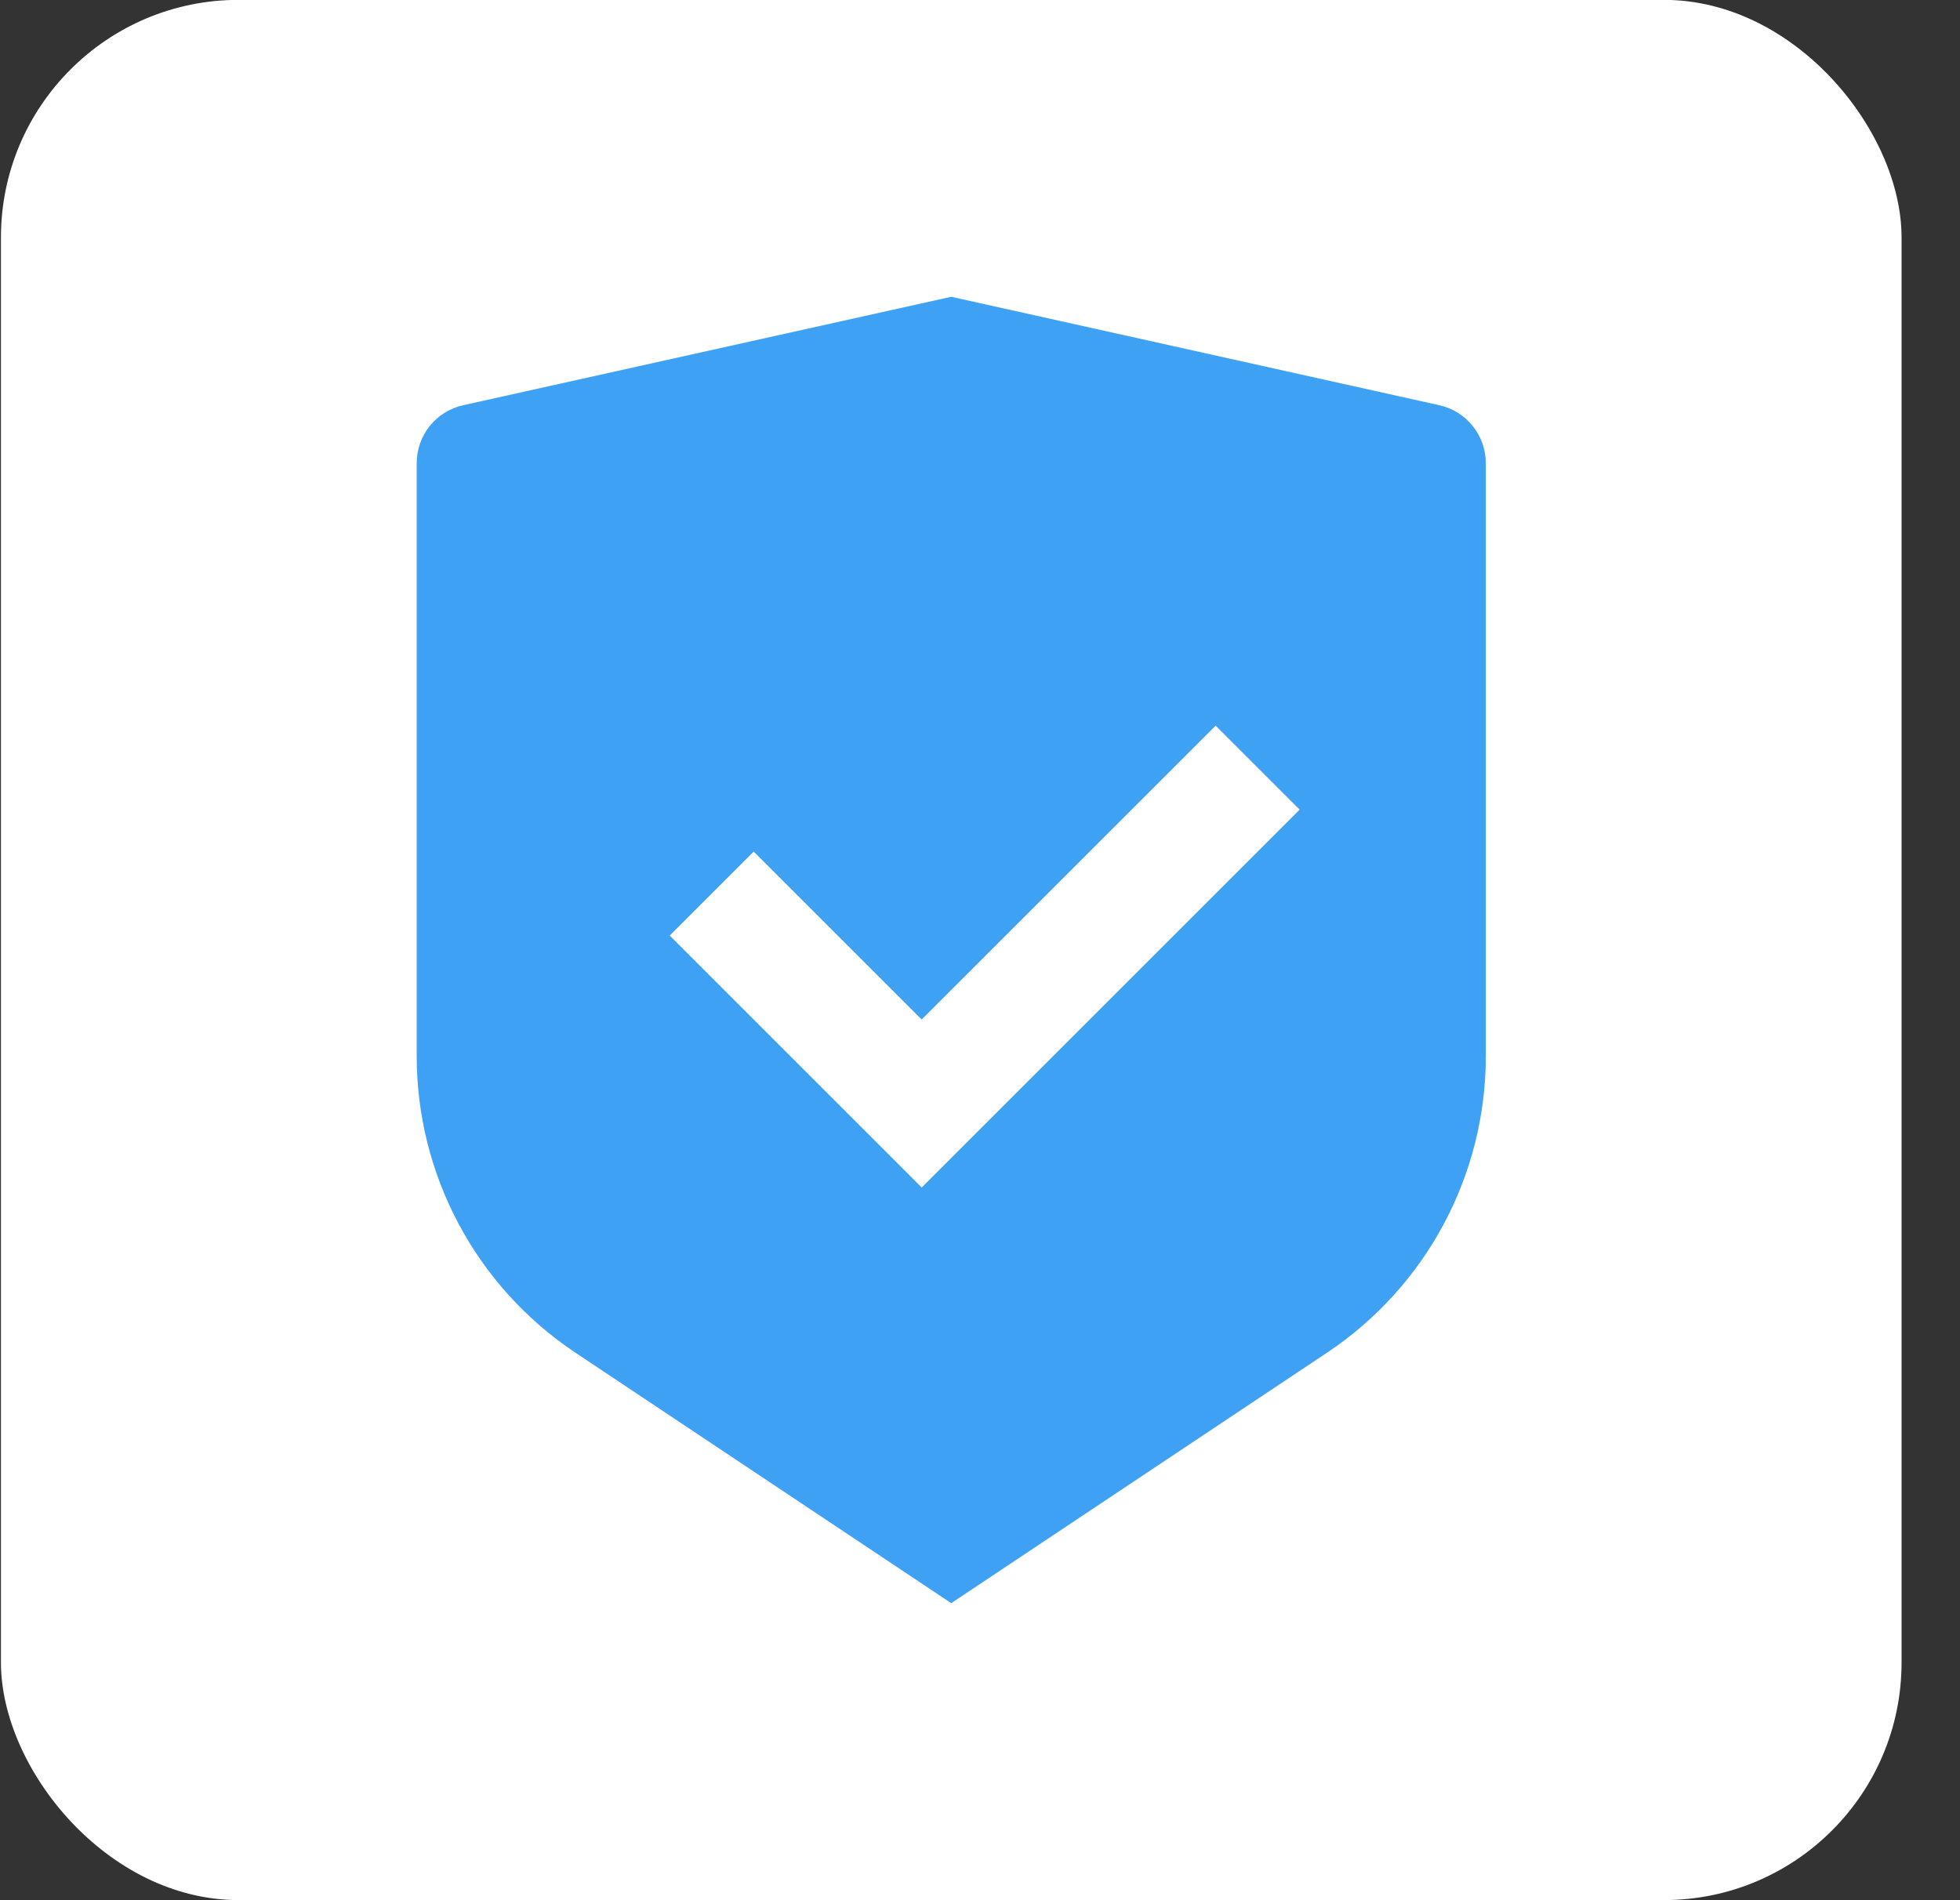
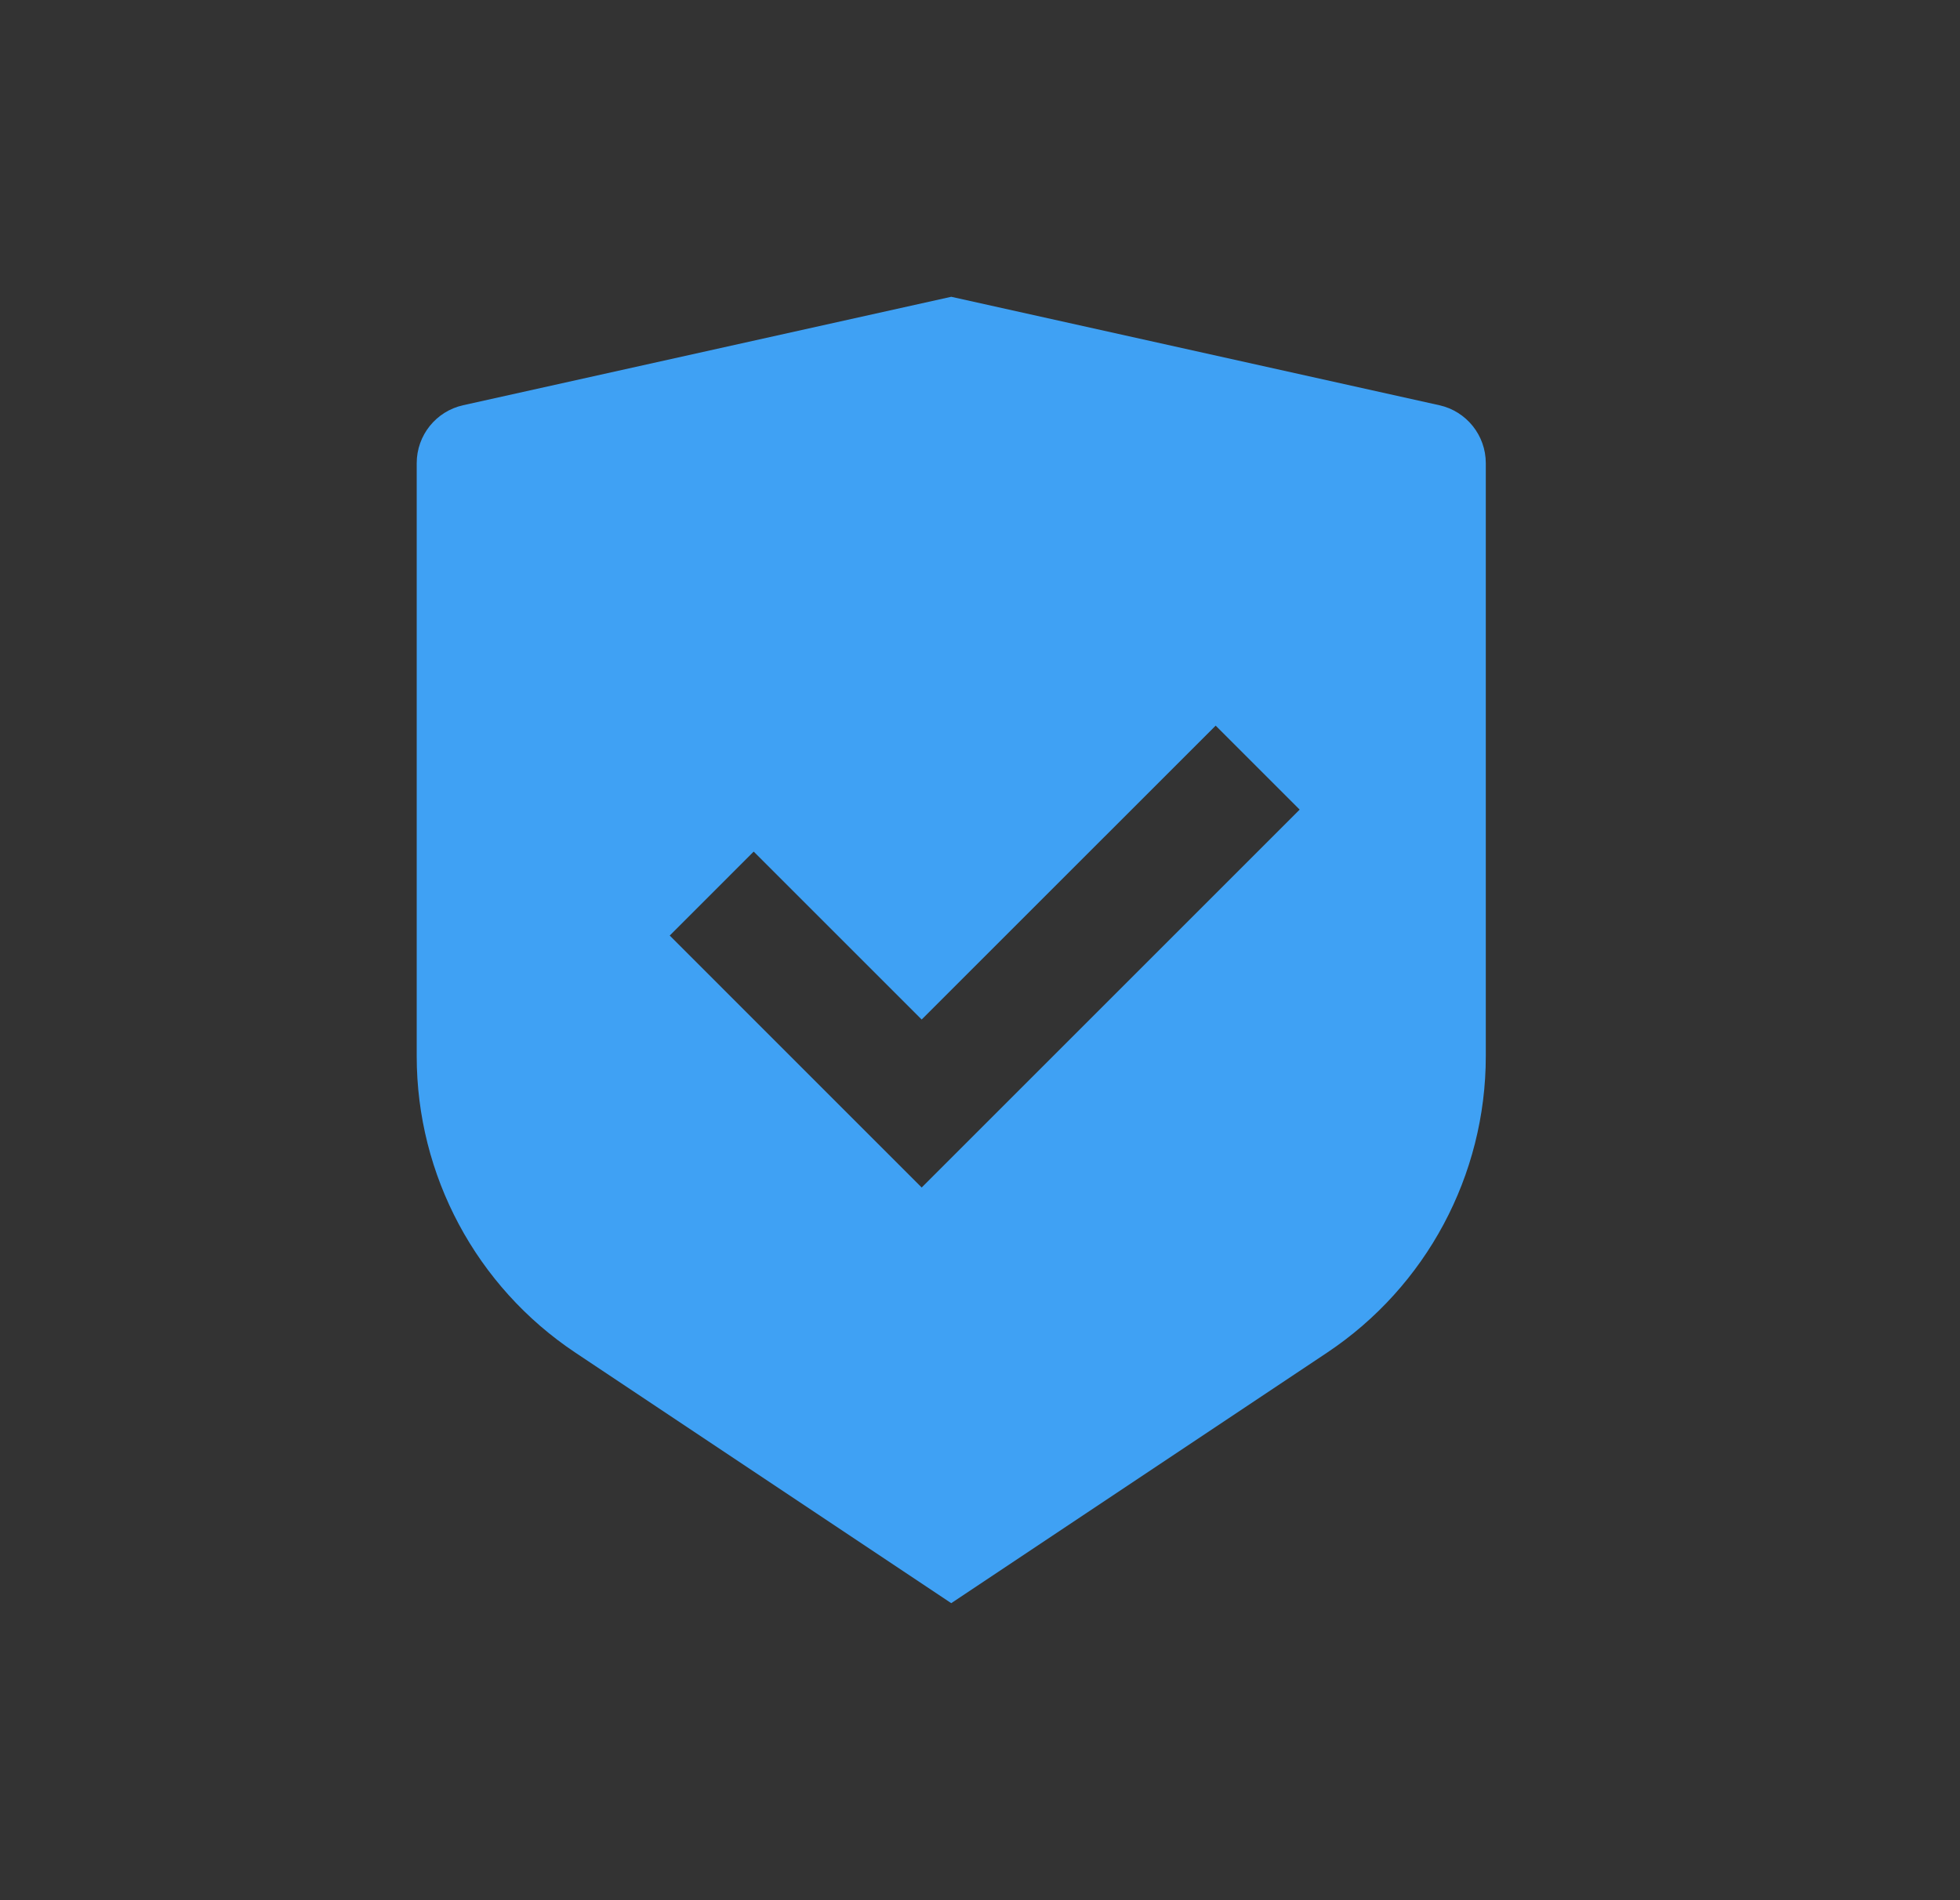
<svg xmlns="http://www.w3.org/2000/svg" width="33" height="32" viewBox="0 0 33 32" fill="none">
  <rect x="0" y="0" width="33" height="32" fill="#333333" stroke="none" />
-   <rect x="0.016" y="-0.002" width="32" height="32" rx="4" fill="white" />
  <path d="M16.016 4.998L24.233 6.824C24.69 6.925 25.016 7.331 25.016 7.8V17.787C25.016 19.793 24.013 21.666 22.344 22.779L16.016 26.998L9.687 22.779C8.018 21.666 7.016 19.793 7.016 17.787V7.8C7.016 7.331 7.341 6.925 7.799 6.824L16.016 4.998ZM20.468 12.22L15.518 17.169L12.69 14.341L11.276 15.755L15.518 19.998L21.882 13.634L20.468 12.22Z" fill="#3FA1F4" />
</svg>